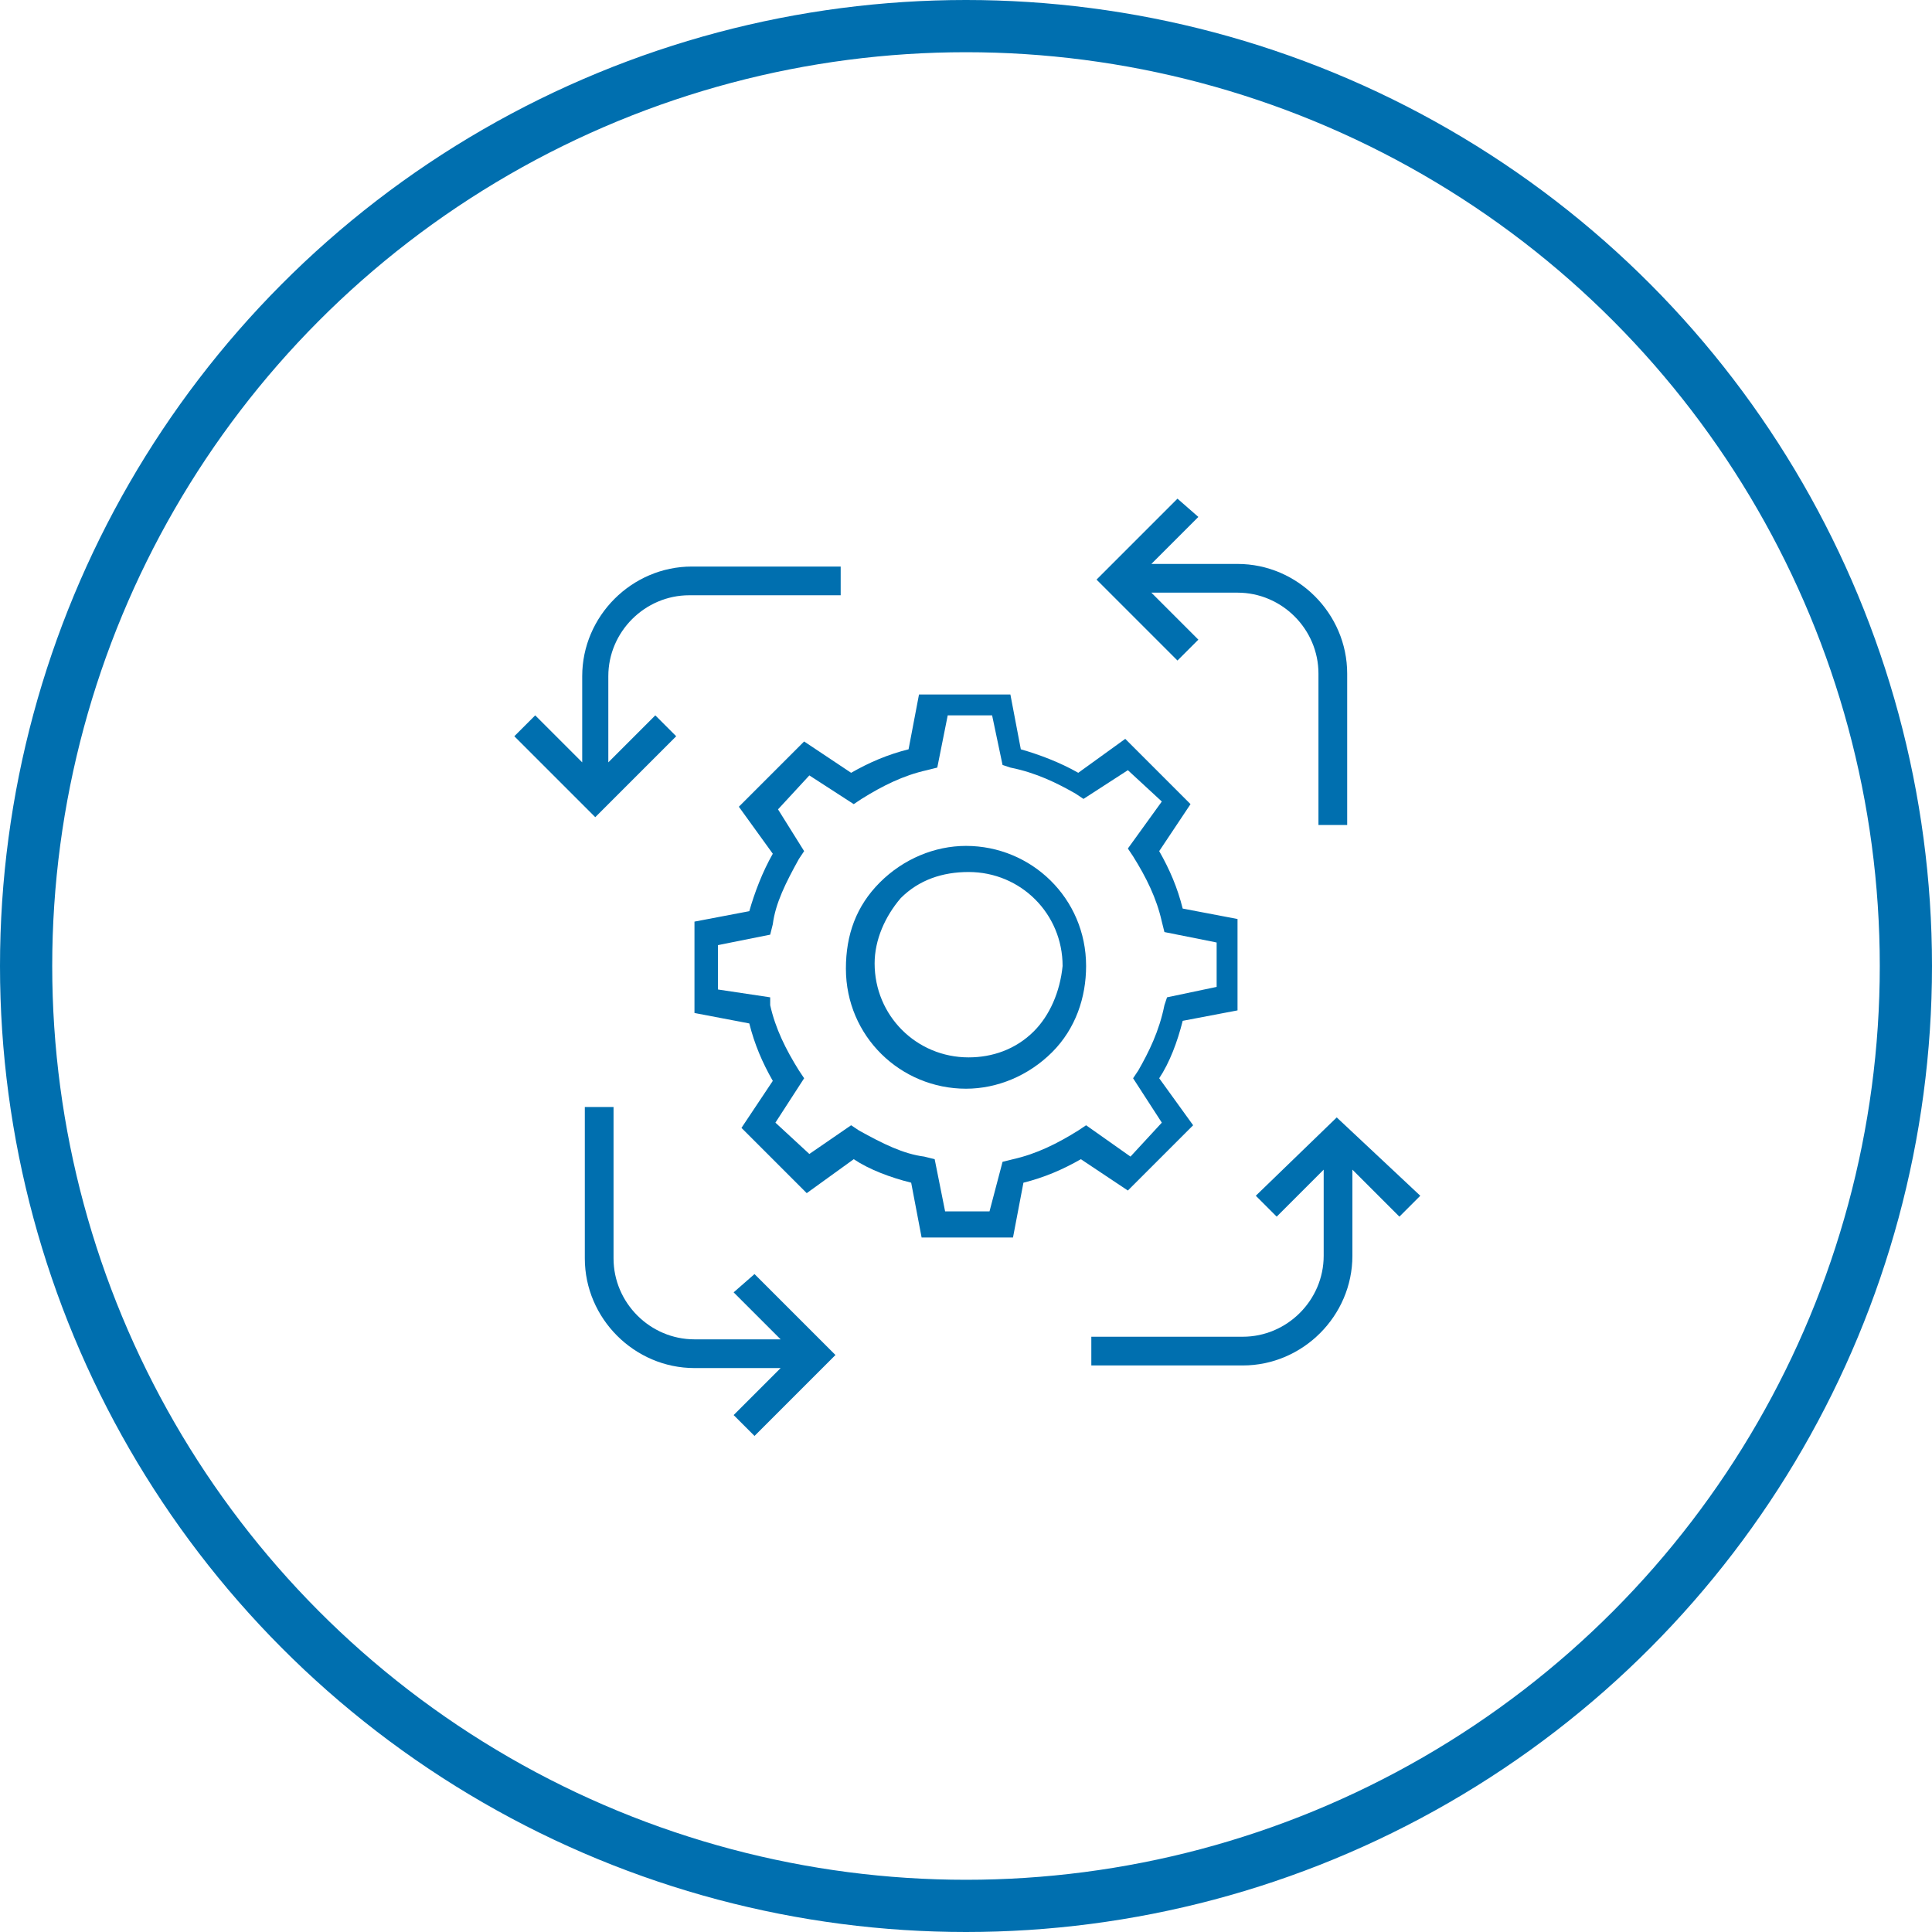
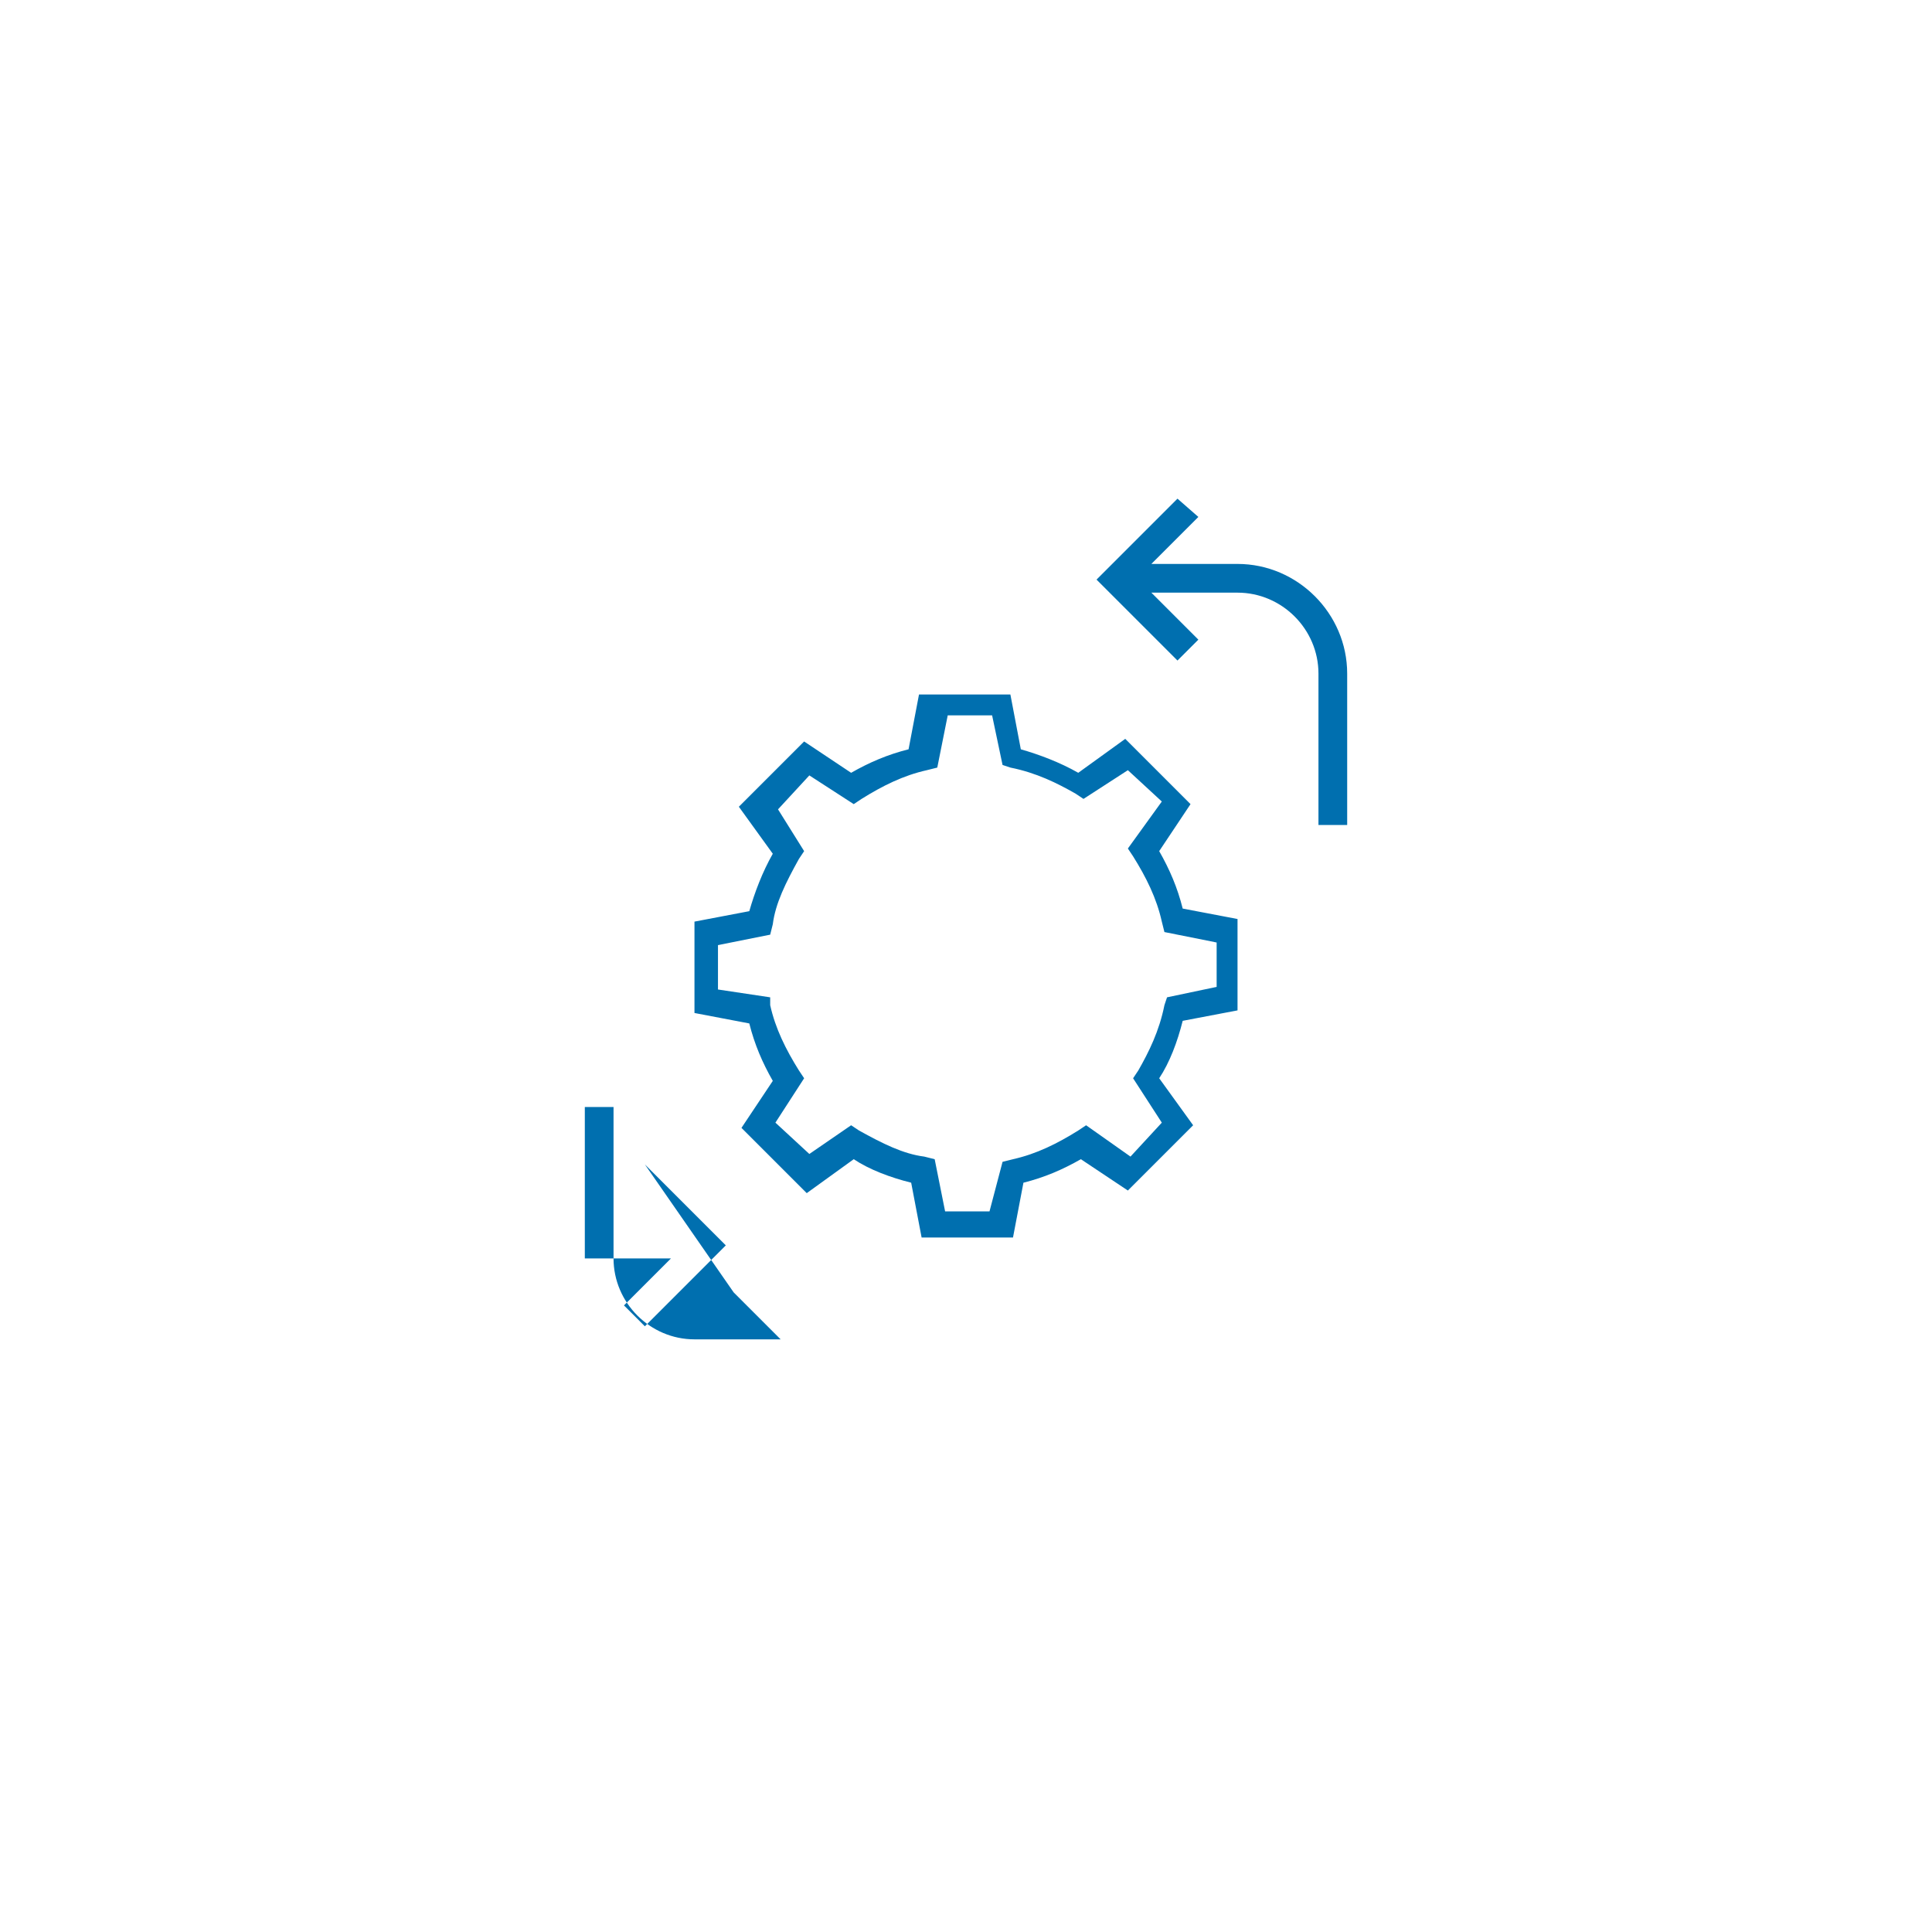
<svg xmlns="http://www.w3.org/2000/svg" version="1.1" id="Layer_1" x="0px" y="0px" viewBox="0 0 74 74" style="enable-background:new 0 0 74 74;" xml:space="preserve">
  <style type="text/css">
	.st0{fill:none;stroke:#006FAF;stroke-width:2;stroke-miterlimit:10;}
	.st1{fill:none;}
	.st2{fill:#006FAF;}
</style>
  <title>Cloud &amp;amp; Infrastructure Services</title>
-   <circle class="st0" cx="37" cy="37" r="36" />
-   <rect x="20" y="20" class="st1" width="34" height="34" />
  <rect x="20" y="20" class="st1" width="34" height="34" />
  <g>
-     <path class="st2" d="M25.9,28.2l-0.8-0.8l-1.8,1.8v-3.3c0-1.7,1.4-3.1,3.1-3.1h5.8v-1.1h-5.7c-2.3,0-4.2,1.9-4.2,4.2v3.3l-1.8-1.8   l-0.8,0.8l3.1,3.1L25.9,28.2z" />
-     <path class="st2" d="M28.1,49.5l1.8,1.8h-3.3c-1.7,0-3.1-1.4-3.1-3.1v-5.8h-1.1v5.8c0,2.3,1.9,4.2,4.2,4.2h3.3l-1.8,1.8l0.8,0.8   l3.1-3.1l-3.1-3.1L28.1,49.5z" />
+     <path class="st2" d="M28.1,49.5l1.8,1.8h-3.3c-1.7,0-3.1-1.4-3.1-3.1v-5.8h-1.1v5.8h3.3l-1.8,1.8l0.8,0.8   l3.1-3.1l-3.1-3.1L28.1,49.5z" />
    <path class="st2" d="M45.9,24.5l-1.8-1.8h3.3c1.7,0,3.1,1.4,3.1,3.1v5.8h1.1v-5.8c0-2.3-1.9-4.2-4.2-4.2h-3.3l1.8-1.8l-0.8-0.7   L42,22.2l3.1,3.1L45.9,24.5z" />
-     <path class="st2" d="M51.2,42.8L51.2,42.8l-3.1,3l0.8,0.8l1.8-1.8v3.3c0,1.7-1.4,3.1-3.1,3.1h-5.8v1.1h5.8c2.3,0,4.2-1.9,4.2-4.2   v-3.3l1.8,1.8l0.8-0.8L51.2,42.8z" />
    <path class="st2" d="M45.7,43.1l-1.3-1.8c0.4-0.6,0.7-1.4,0.9-2.2l2.1-0.4v-3.5l-2.1-0.4c-0.2-0.8-0.5-1.5-0.9-2.2l1.2-1.8   l-2.5-2.5l-1.8,1.3c-0.7-0.4-1.5-0.7-2.2-0.9l-0.4-2.1h-3.5l-0.4,2.1c-0.8,0.2-1.5,0.5-2.2,0.9l-1.8-1.2l-2.5,2.5l1.3,1.8   c-0.4,0.7-0.7,1.5-0.9,2.2l-2.1,0.4v3.5l2.1,0.4c0.2,0.8,0.5,1.5,0.9,2.2l-1.2,1.8l2.5,2.5l1.8-1.3c0.6,0.4,1.4,0.7,2.2,0.9   l0.4,2.1h3.5l0.4-2.1c0.8-0.2,1.5-0.5,2.2-0.9l1.8,1.2L45.7,43.1z M37.9,46.4h-1.7l-0.4-2l-0.4-0.1c-0.8-0.1-1.6-0.5-2.5-1   l-0.3-0.2L31,44.2L29.7,43l1.1-1.7L30.6,41c-0.5-0.8-0.9-1.6-1.1-2.5v-0.3l-2-0.3v-1.7l2-0.4l0.1-0.4c0.1-0.8,0.5-1.6,1-2.5   l0.2-0.3L29.8,31l1.2-1.3l1.7,1.1l0.3-0.2c0.8-0.5,1.6-0.9,2.5-1.1l0.4-0.1l0.4-2h1.7l0.4,1.9l0.3,0.1c1,0.2,1.8,0.6,2.5,1l0.3,0.2   l1.7-1.1l1.3,1.2l-1.3,1.8l0.2,0.3c0.5,0.8,0.9,1.6,1.1,2.5l0.1,0.4l2,0.4v1.7l-1.9,0.4l-0.1,0.3c-0.2,1-0.6,1.8-1,2.5l-0.2,0.3   l1.1,1.7l-1.2,1.3l-1.7-1.2l-0.3,0.2c-0.8,0.5-1.6,0.9-2.5,1.1l-0.4,0.1L37.9,46.4z" />
-     <path class="st2" d="M41.6,37c0-2.6-2.1-4.6-4.6-4.6c-1.2,0-2.4,0.5-3.3,1.4c-0.9,0.9-1.3,2-1.3,3.3c0,2.6,2.1,4.6,4.6,4.6   c1.2,0,2.4-0.5,3.3-1.4C41.2,39.4,41.6,38.2,41.6,37z M40.7,37c-0.1,1-0.5,1.9-1.1,2.5c-0.7,0.7-1.6,1-2.5,1c-2,0-3.6-1.6-3.6-3.6   c0-0.9,0.4-1.8,1-2.5c0.7-0.7,1.6-1,2.6-1C39.1,33.4,40.7,35,40.7,37z" />
  </g>
</svg>